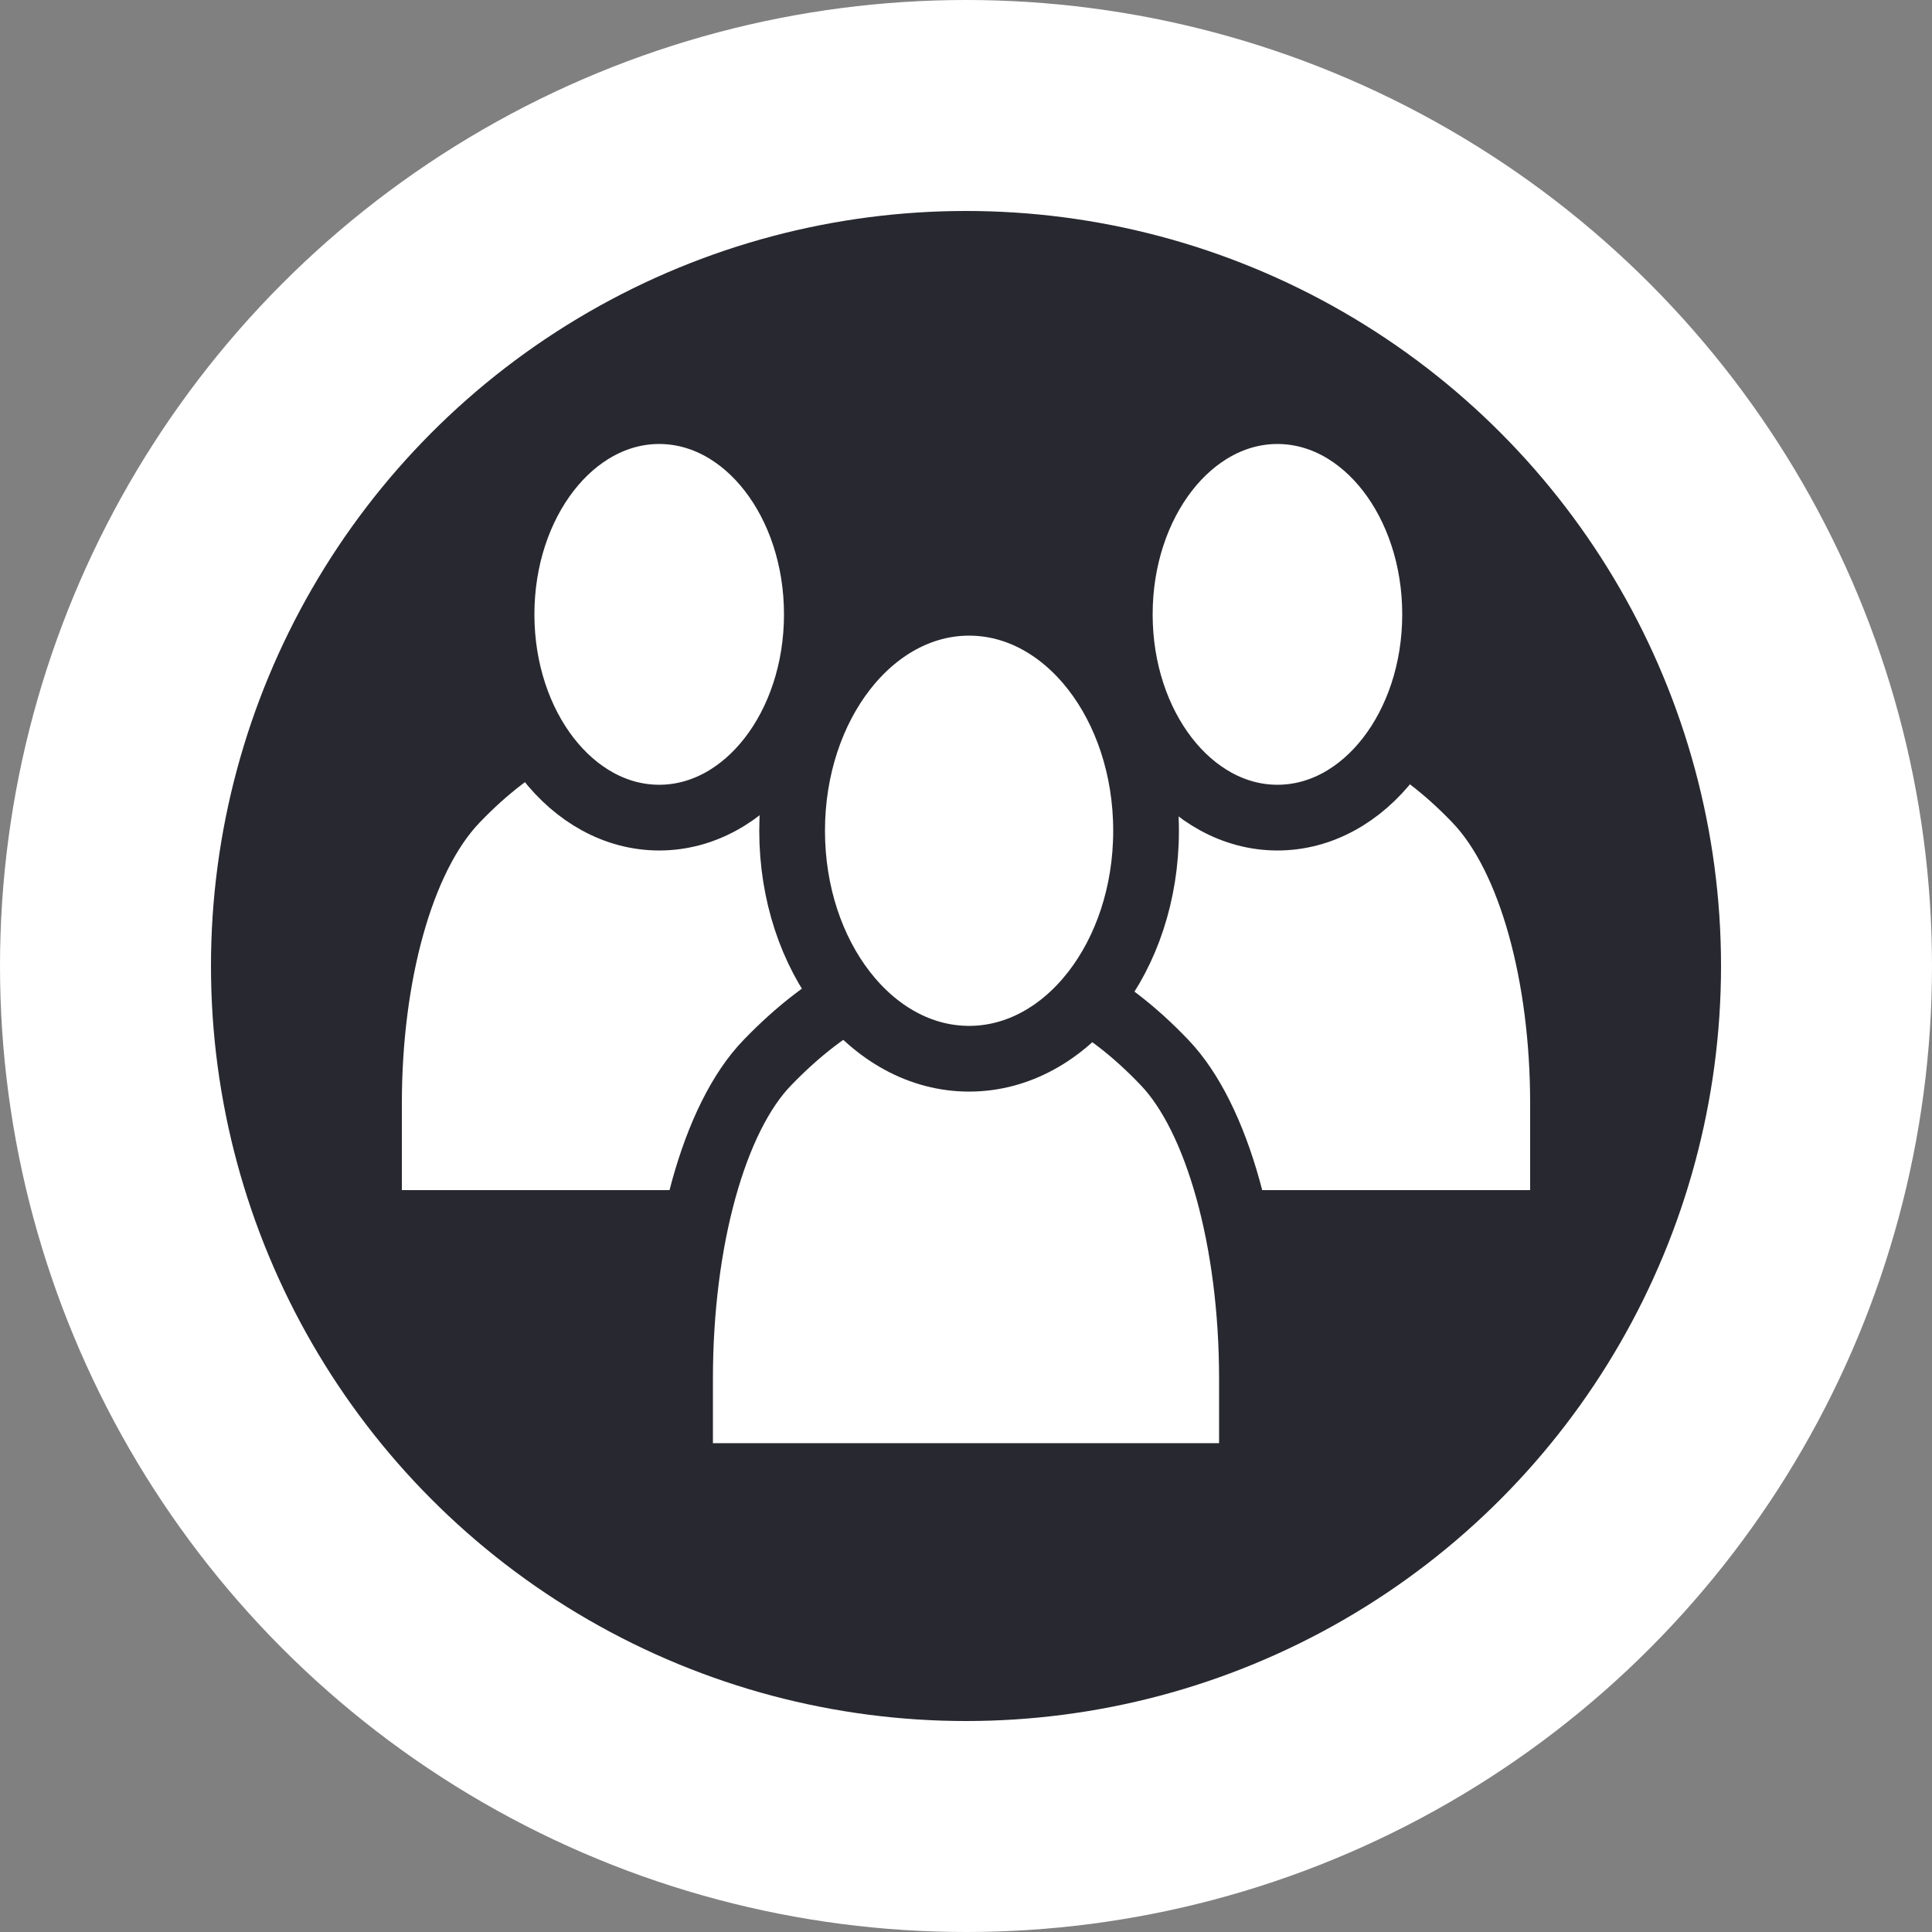
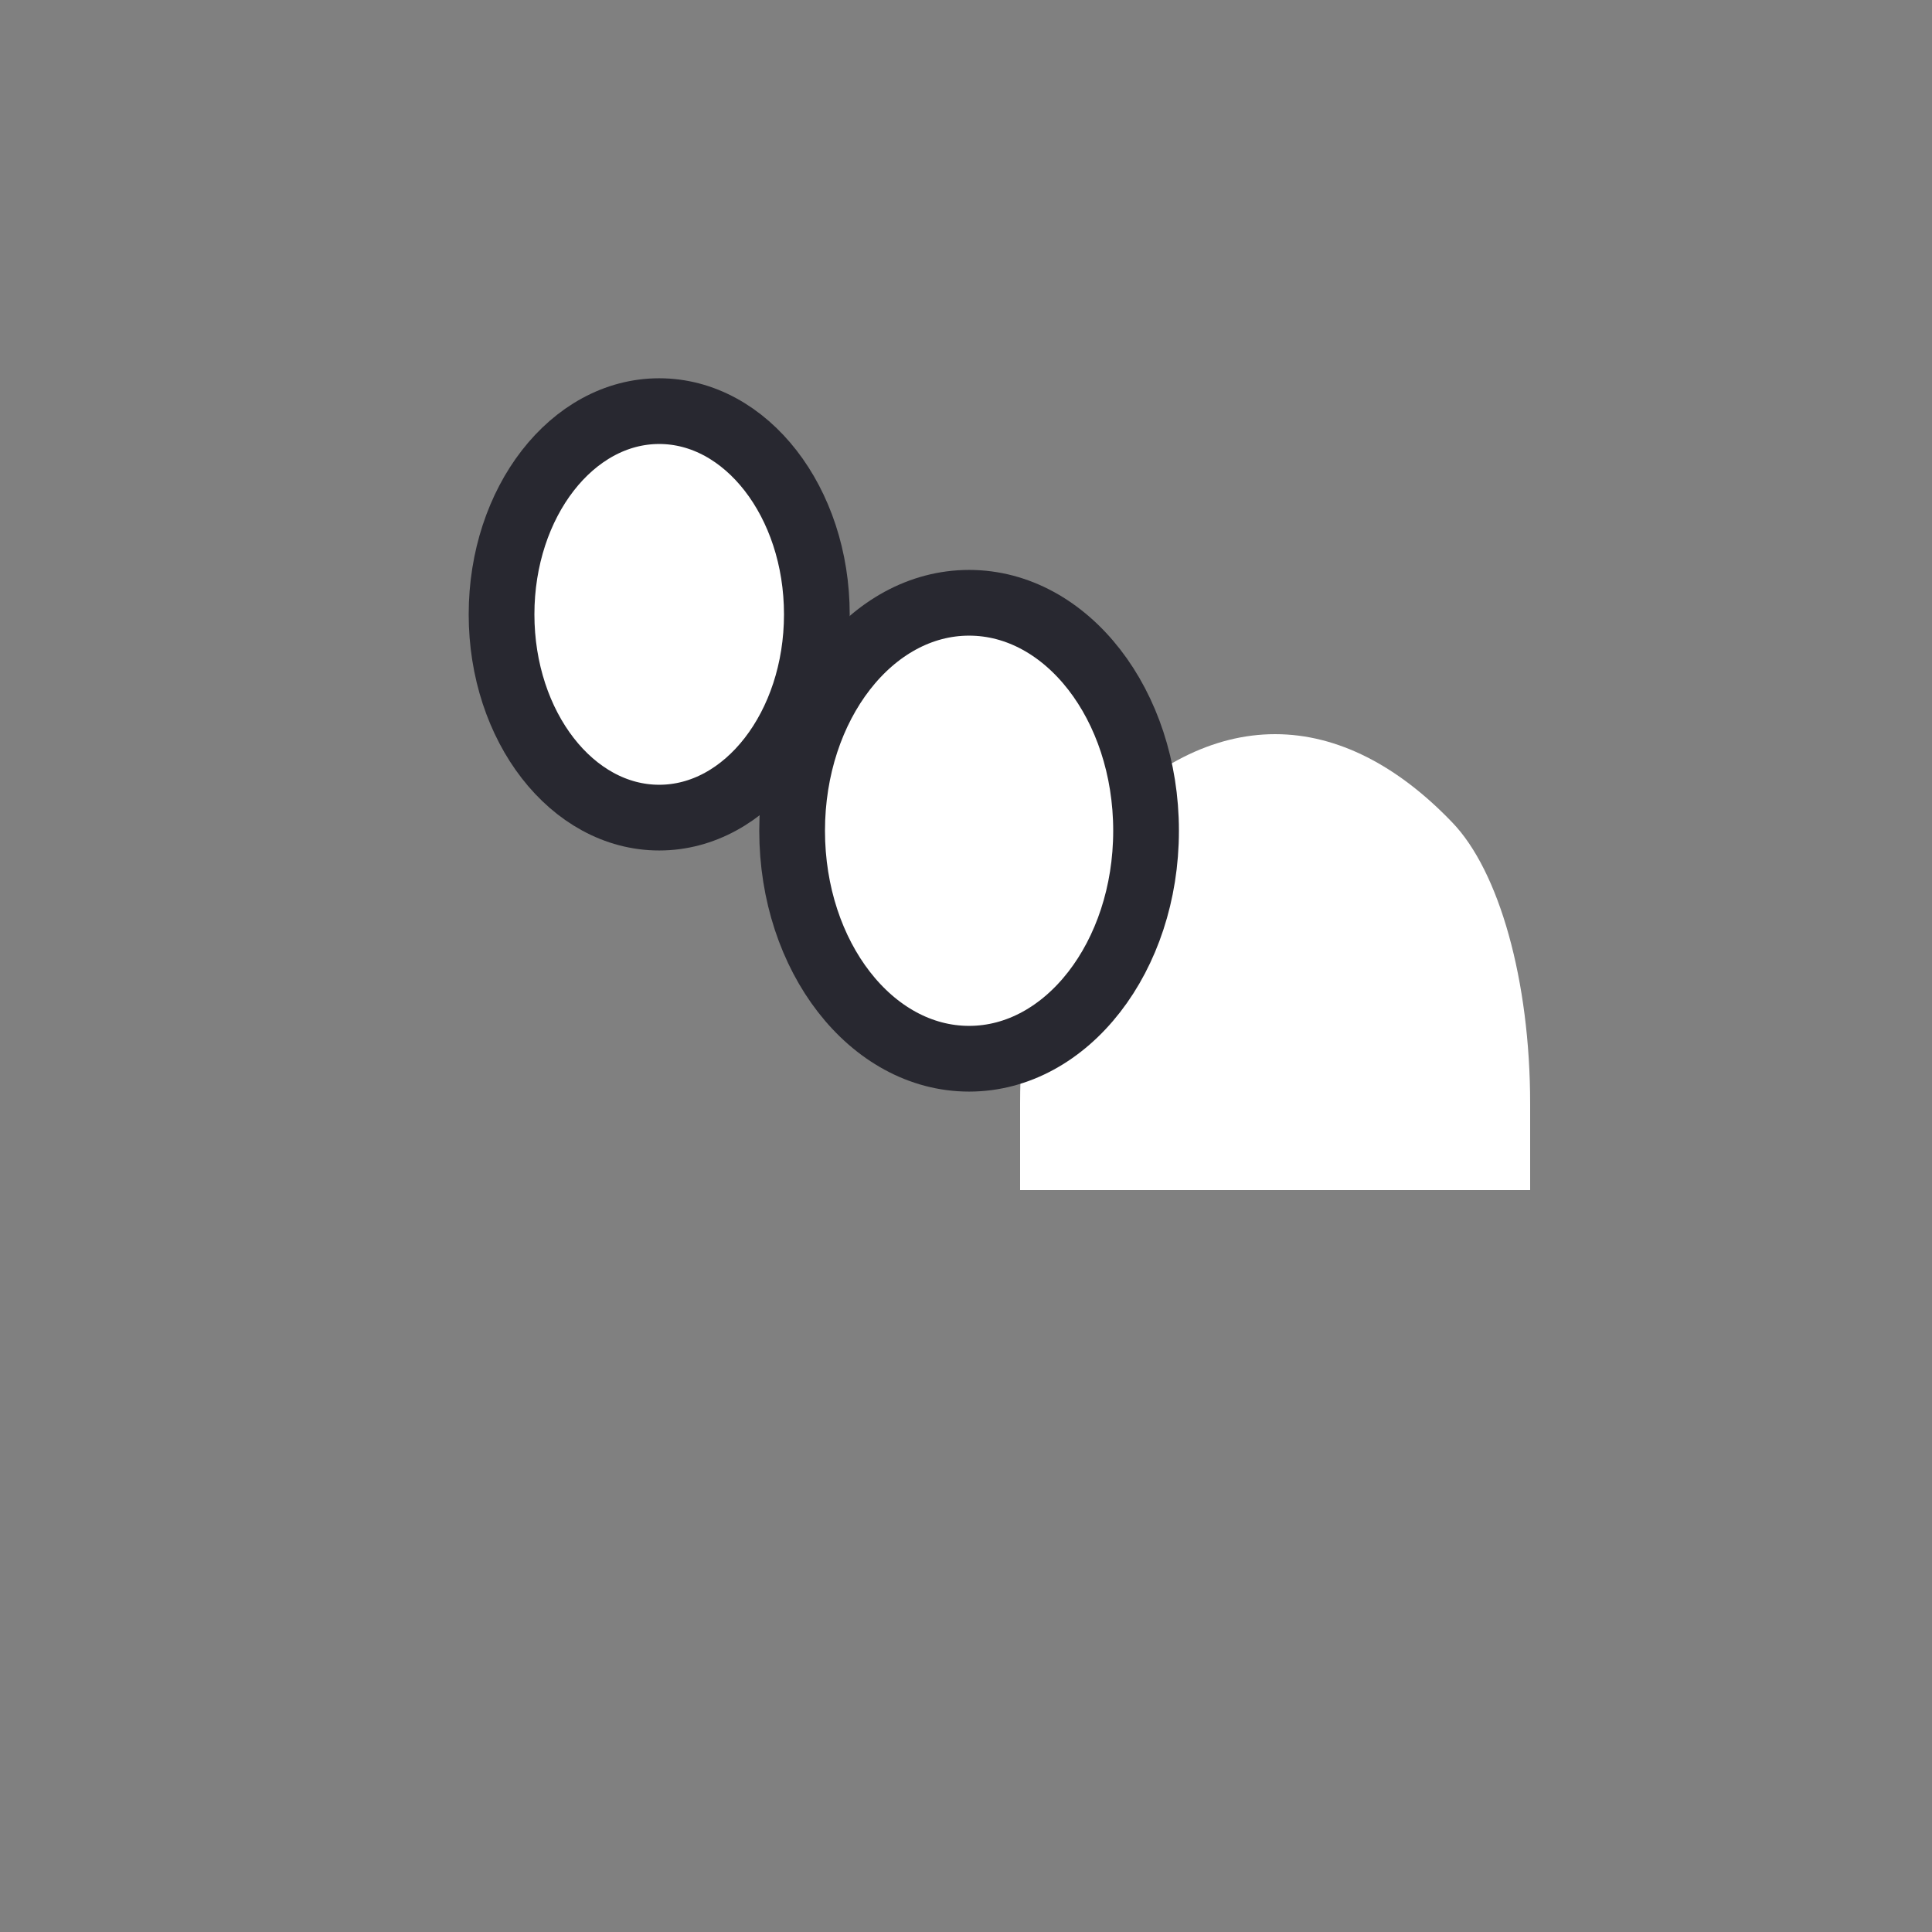
<svg xmlns="http://www.w3.org/2000/svg" version="1.1" id="Layer_1" x="0px" y="0px" viewBox="0 0 250 250" style="enable-background:new 0 0 250 250;" xml:space="preserve">
  <rect x="0" y="0" width="250" height="250" fill="#808080" stroke="none" />
  <style type="text/css">
	.st0{fill:#FFFFFF;}
	.st1{fill:#282830;}
	.st2{fill:#FFFFFF;stroke:#282830;stroke-width:8.504;stroke-miterlimit:10;}
</style>
  <g id="Layer_1_00000084500770473922640320000011580550765459017387_">
-     <circle id="Oval_Copy_18_00000097497019734675506040000002494163136713982592_" class="st0" cx="125" cy="125" r="125" />
-     <circle id="Oval_Copy_17_00000149349490124674857810000018407290648675833476_" class="st1" cx="125" cy="125" r="97.7" />
    <g>
-       <path class="st0" d="M198,154h-66v-11.2c0-16,4-30.1,10.1-36.4c7-7.3,14.8-11.4,22.9-11.4s15.9,4.1,22.9,11.4    c6.1,6.3,10.1,20.5,10.1,36.4V154z" />
-       <ellipse class="st2" cx="165.3" cy="79.5" rx="20.4" ry="26.3" />
+       <path class="st0" d="M198,154h-66v-11.2c0-16,4-30.1,10.1-36.4c7-7.3,14.8-11.4,22.9-11.4s15.9,4.1,22.9,11.4    c6.1,6.3,10.1,20.5,10.1,36.4z" />
    </g>
    <g>
-       <path class="st0" d="M118,154H52v-11.2c0-16,4-30.1,10.1-36.4C69.1,99.1,76.9,95,85,95s15.9,4.1,22.9,11.4    c6.1,6.3,10.1,20.5,10.1,36.4V154z" />
      <ellipse class="st2" cx="85.3" cy="79.5" rx="20.4" ry="26.3" />
    </g>
-     <path class="st2" d="M162,191H88v-12.6c0-17.9,4.4-33.8,11.3-40.9c7.9-8.2,16.6-12.8,25.7-12.8s17.9,4.6,25.7,12.8   c6.8,7.1,11.3,23,11.3,40.9V191z" />
    <ellipse class="st2" cx="125.4" cy="107.5" rx="22.9" ry="29.5" />
  </g>
  <g id="Layer_2_00000020375236433823450000000016699634764416801458_">
</g>
</svg>